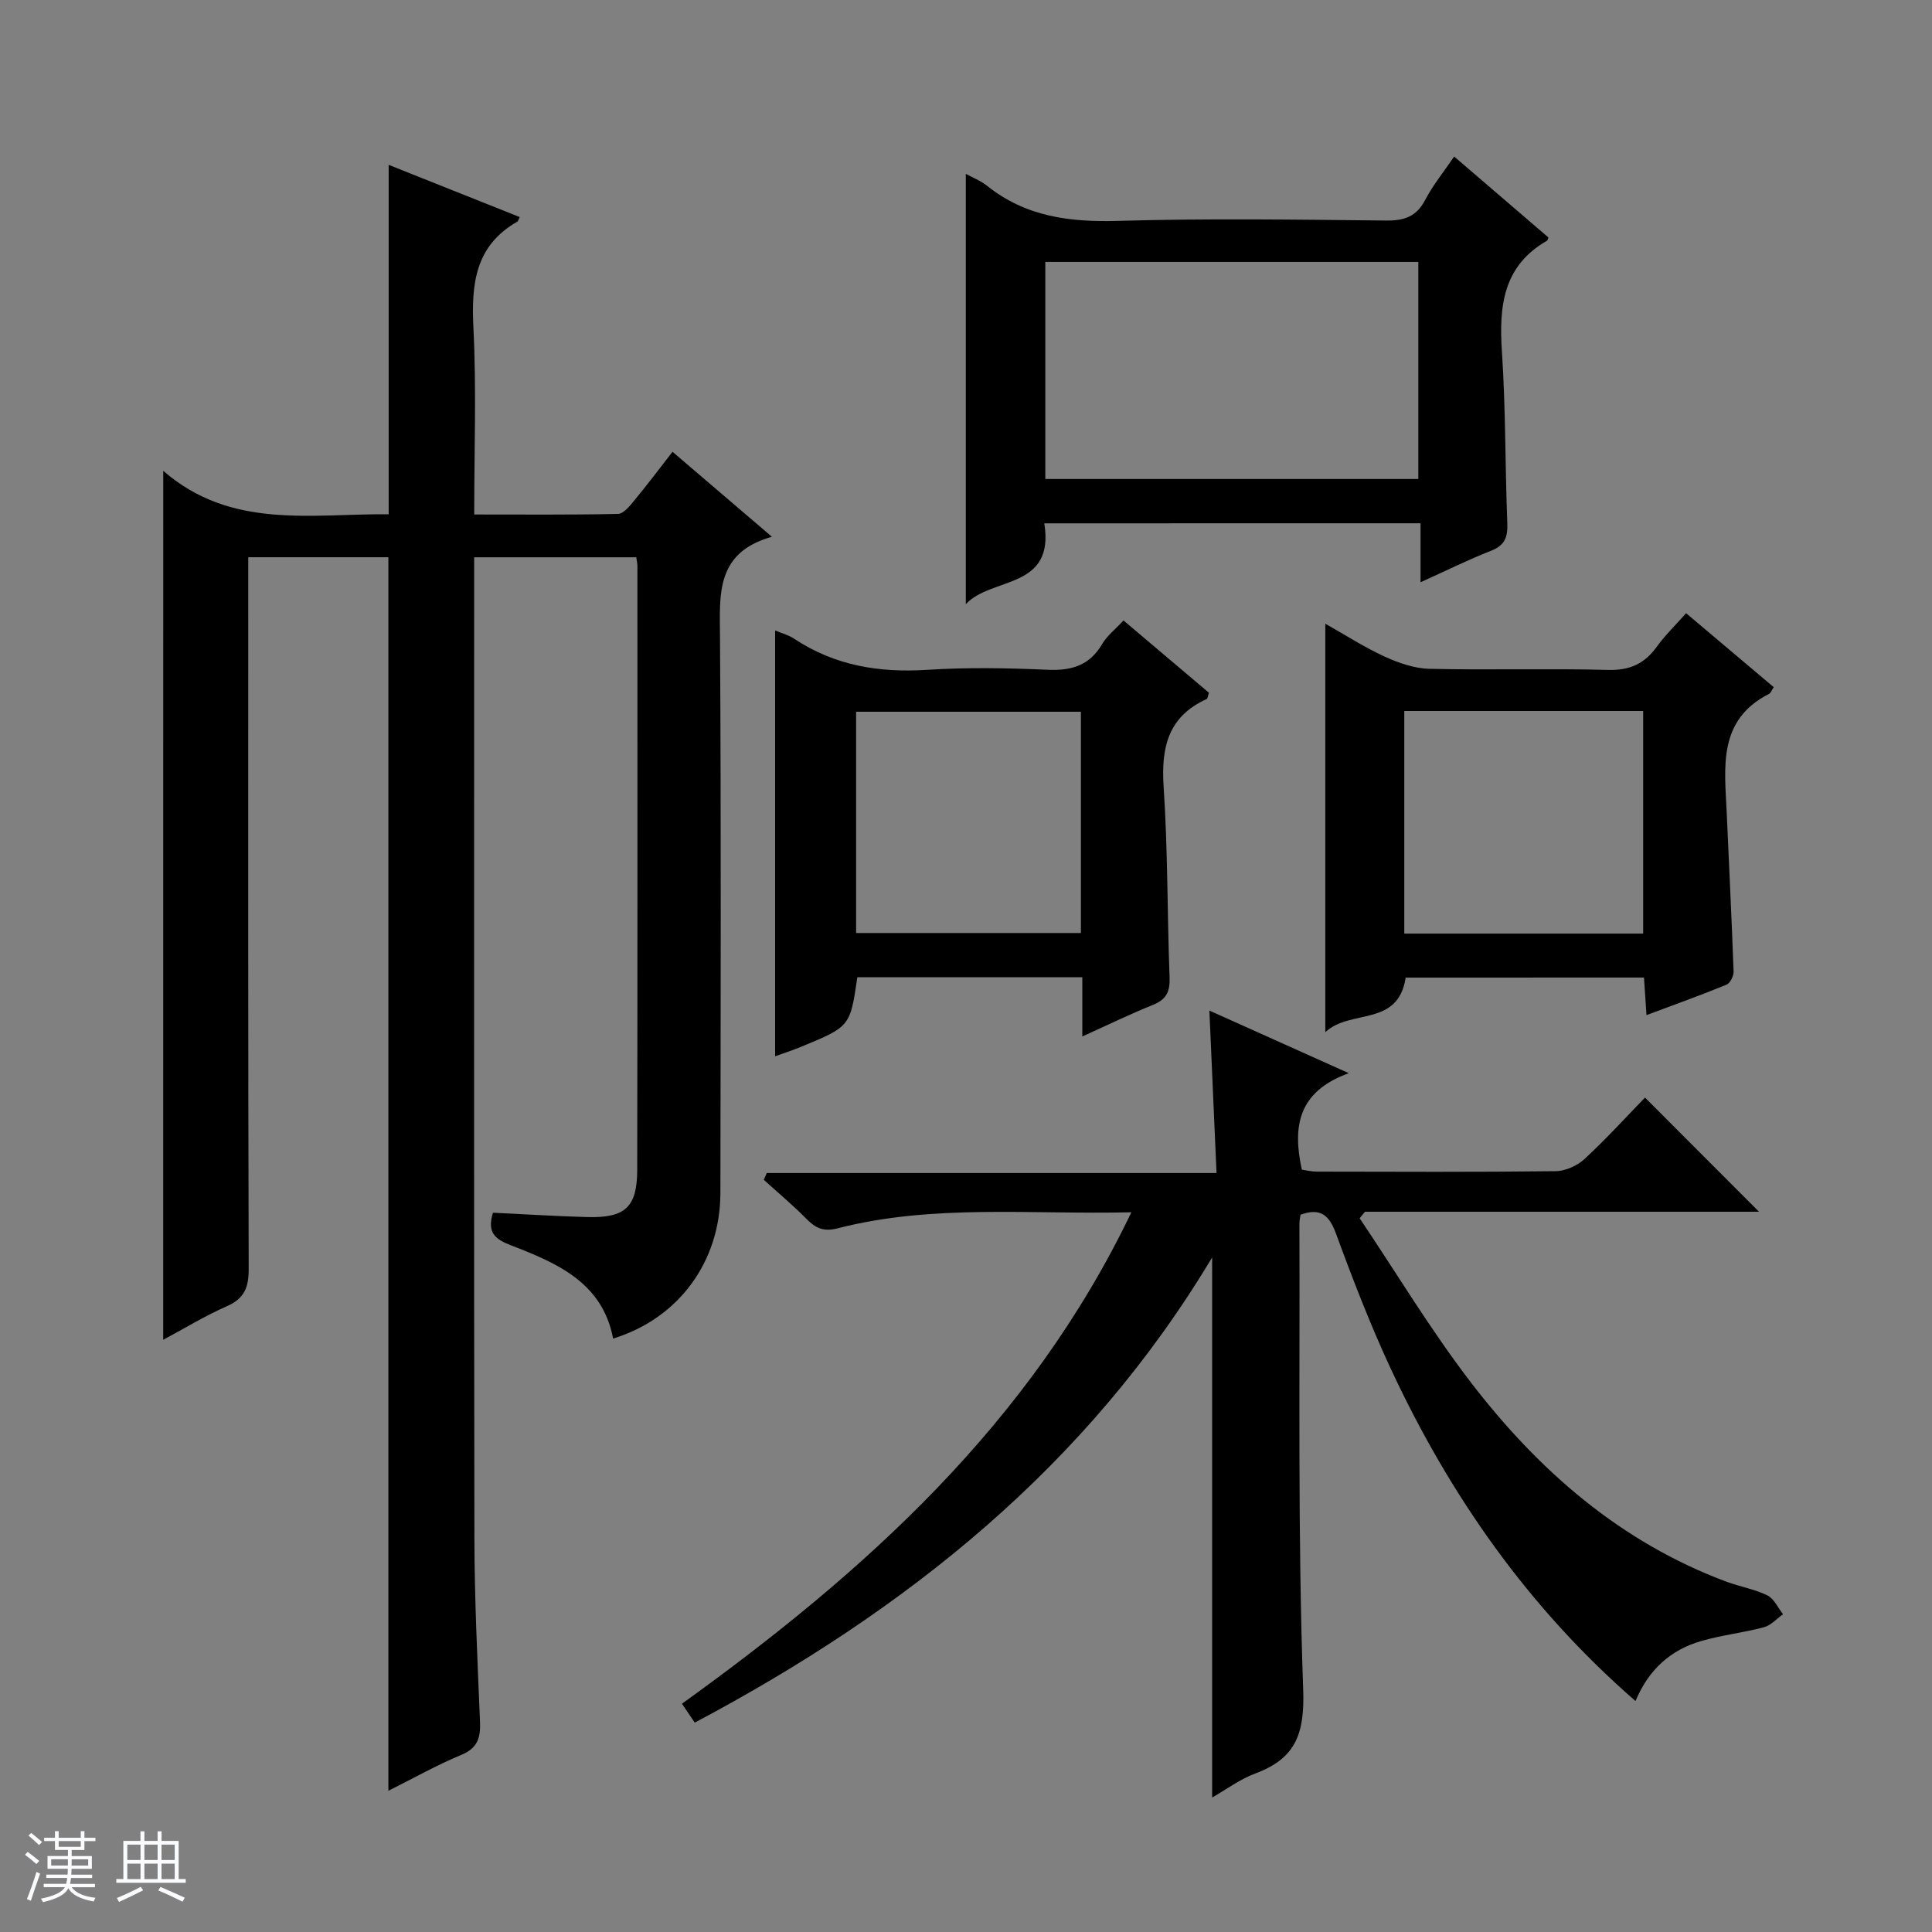
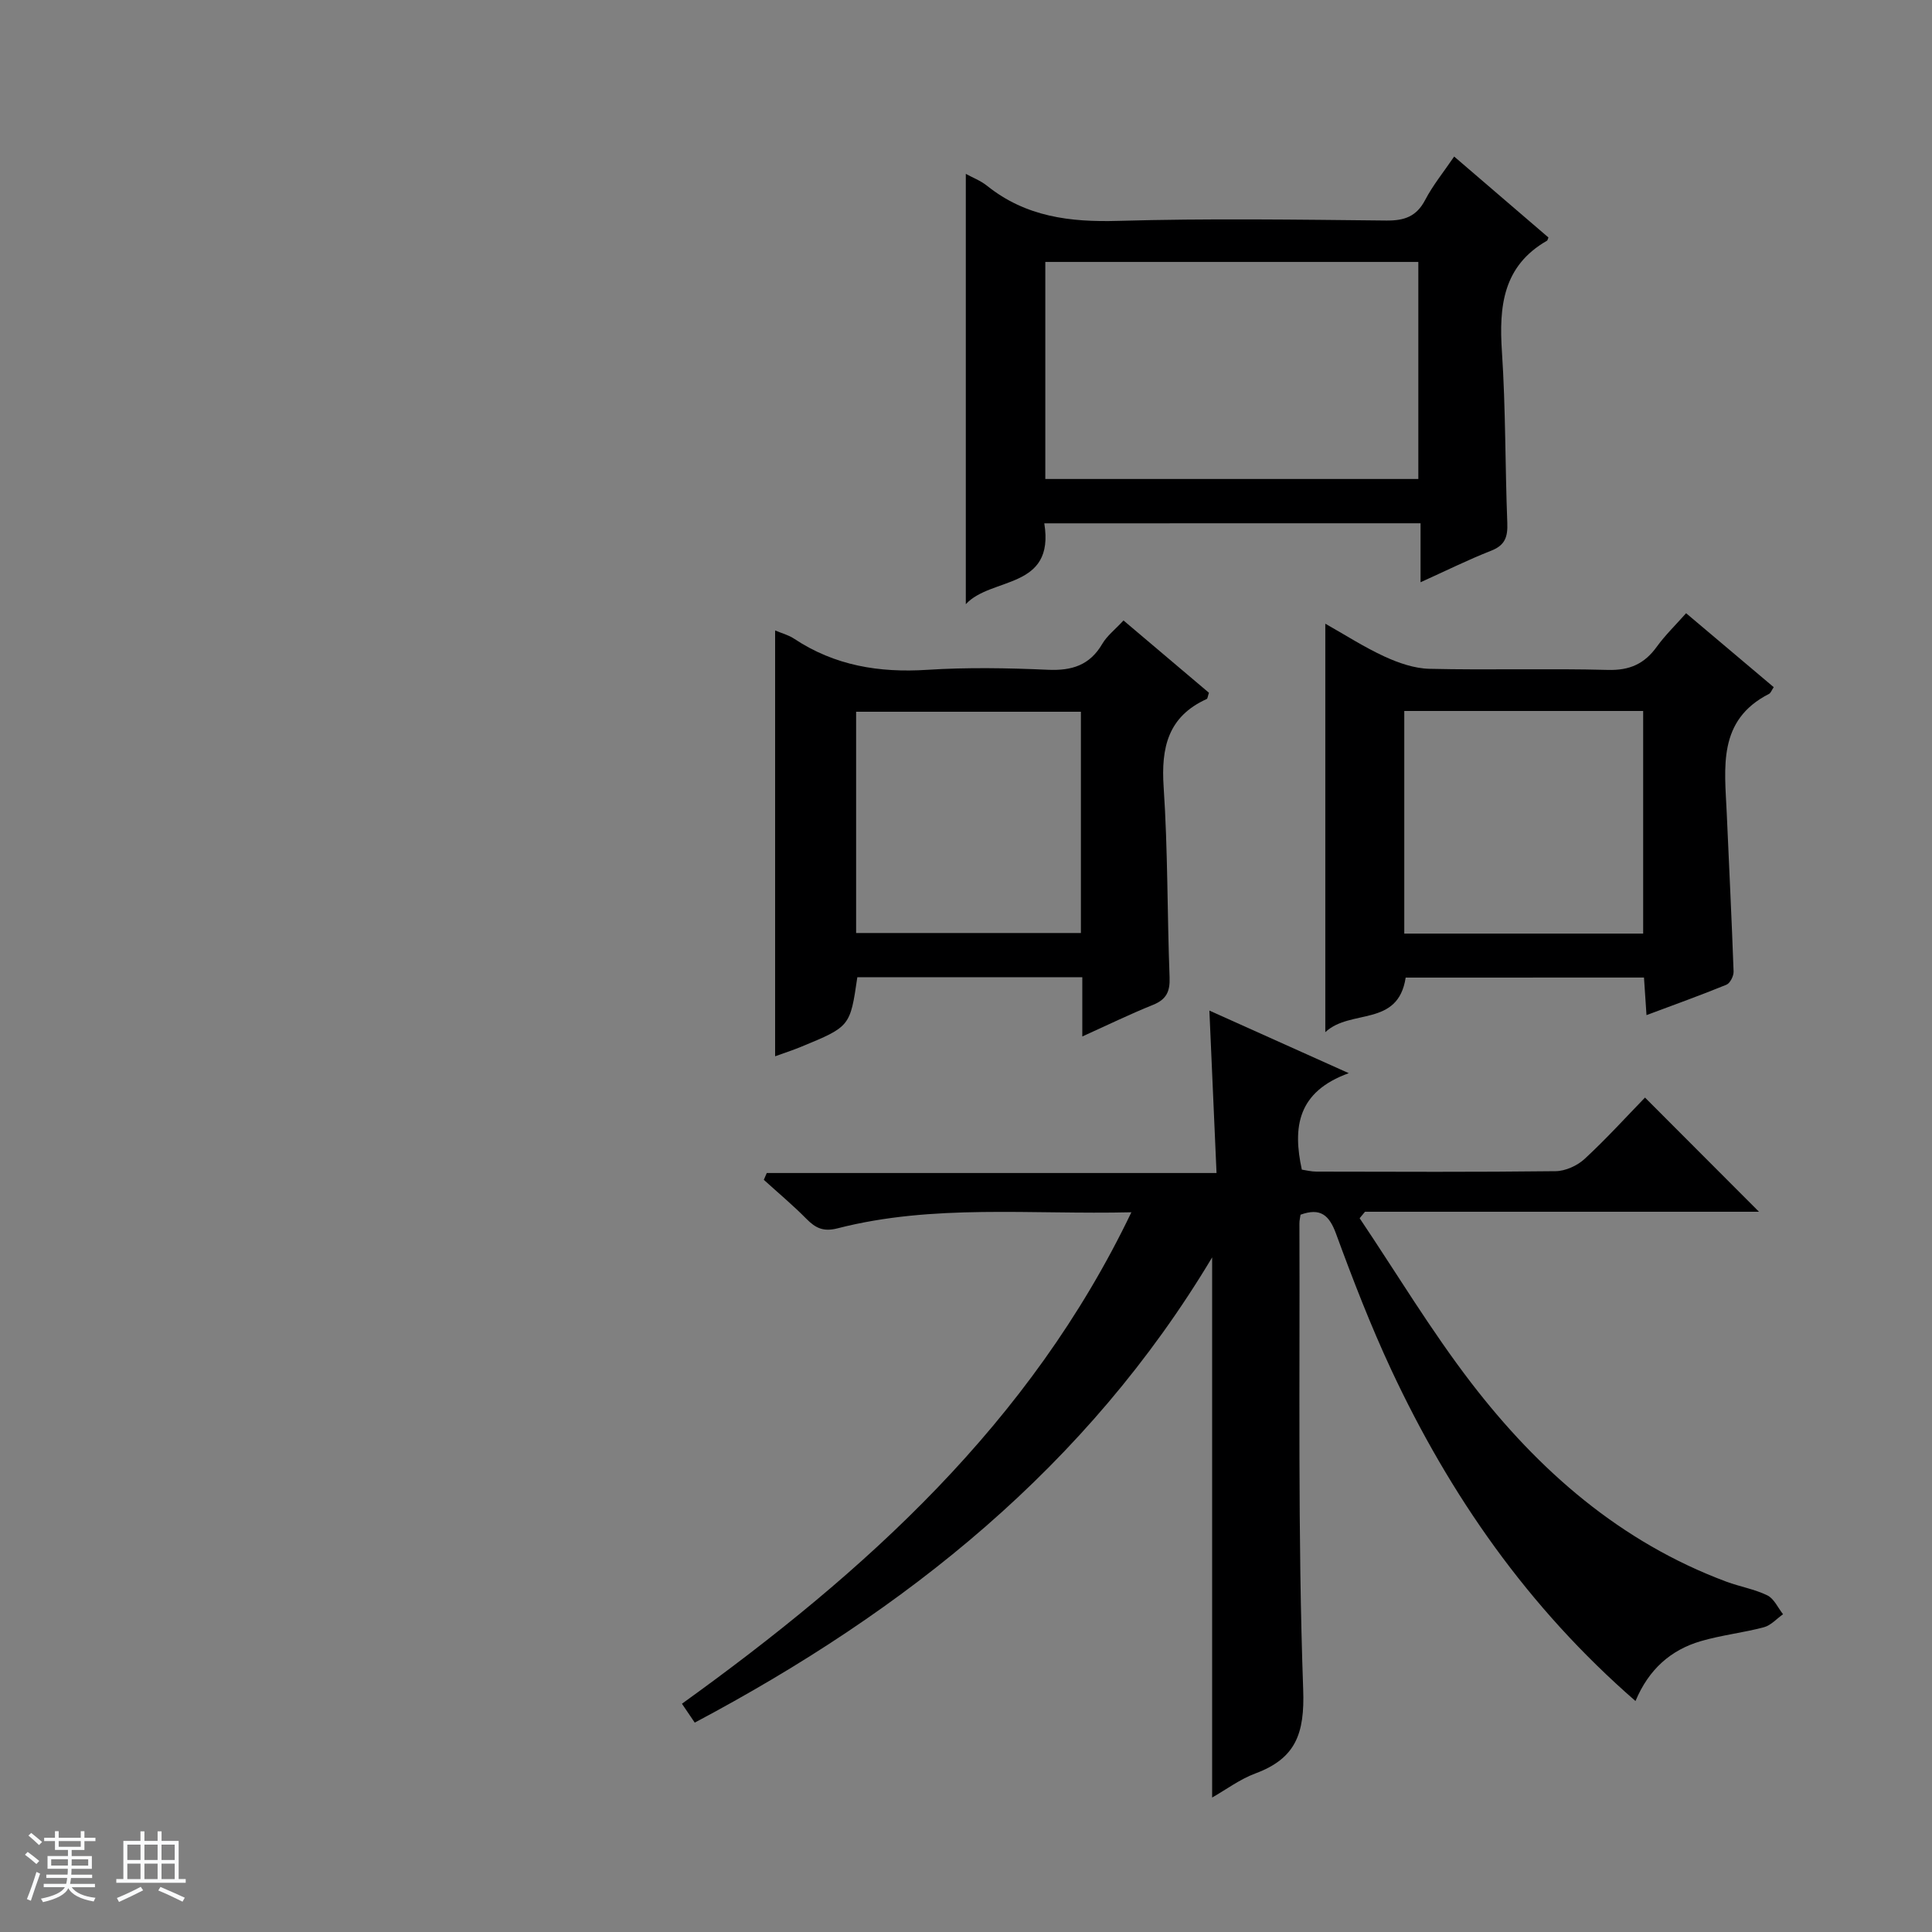
<svg xmlns="http://www.w3.org/2000/svg" enable-background="new 0 0 400 400" viewBox="0 0 400 400">
  <rect x="0" y="0" width="400" height="400" fill="#808080" stroke="none" />
  <path d="m5.17 384 .56-.58c.85.61 1.65 1.24 2.4 1.87l-.59.64c-.84-.73-1.63-1.38-2.37-1.93m1.22 9.53-.82-.34c.71-1.76 1.37-3.64 1.98-5.63.24.13.5.25.76.36-.6 1.67-1.24 3.54-1.92 5.61m-.5-13.5.57-.54c.56.44 1.31 1.06 2.26 1.87l-.64.64c-.68-.66-1.41-1.32-2.19-1.97m3.25.46h2.24v-1.36h.77v1.36h4.57v-1.36h.76v1.36h2.28v.69h-2.28v1.84h-2.64v1.26h4.18v2.64h-4.21c0 .45-.02.86-.05 1.21h4.32v.69h-4.38c-.04.34-.1.75-.19 1.22h5.15v.69h-4.82c.87 1.19 2.51 1.92 4.93 2.19-.17.31-.3.57-.37.76-2.77-.49-4.52-1.41-5.26-2.76-.56 1.26-2.3 2.23-5.24 2.9-.12-.24-.26-.48-.43-.72 2.73-.55 4.38-1.34 4.96-2.38h-4.38v-.69h4.65c.1-.38.17-.79.21-1.22h-4.32v-.69h4.4c.03-.34.05-.75.05-1.21h-4.2v-2.64h4.23v-1.26h-2.69v-1.84h-2.24zm1.46 4.46v1.29h3.45c.01-.4.02-.57.01-.53v-.32-.45h-3.46zm1.55-2.59h4.57v-1.19h-4.57zm6.11 2.59h-3.42v.77c-.01.19-.01.37-.02.53h3.44z" fill="#fafbfc" />
  <path d="m32.63 379.16h.82v1.98h3.54v7.89h1.46v.78h-14.37v-.78h1.46v-7.89h3.54v-1.98h.82v1.98h2.73zm-3.49 11.48.5.73c-1.61.82-3.28 1.63-5 2.41-.13-.27-.28-.55-.44-.82 1.75-.72 3.4-1.49 4.94-2.32m-2.78-5.55h2.73v-3.18h-2.73zm0 3.95h2.73v-3.2h-2.73zm3.54-3.95h2.73v-3.18h-2.73zm0 3.95h2.73v-3.2h-2.73zm7.89 4.68c-1.84-.92-3.51-1.7-5.02-2.32l.45-.73c1.89.8 3.57 1.55 5.04 2.23zm-1.62-11.81h-2.73v3.18h2.73zm-2.73 7.13h2.73v-3.2h-2.73v3.19z" fill="#fafbfc" />
  <g fill="#000001">
-     <path d="m33.8 97.48c13.99 12.18 30.58 8.86 46.67 8.99 0-24.18 0-47.93 0-72.34 8.95 3.56 18.02 7.18 27.13 10.81-.31.64-.34.86-.46.93-8.82 5.01-9.58 12.99-9.12 22.12.63 12.6.16 25.26.16 38.53 10.21 0 19.99.09 29.76-.12 1.14-.02 2.41-1.6 3.32-2.7 2.64-3.19 5.13-6.5 7.98-10.16 6.76 5.78 13.25 11.33 20.57 17.59-11.72 3.3-10.79 12-10.74 20.89.24 38.33.13 76.66.08 114.99-.02 14.21-8.66 25.98-22.21 30.12-2.23-11.69-11.73-15.66-21.27-19.35-3.19-1.23-4.88-2.64-3.6-6.7 6.37.3 12.93.72 19.49.9 7.89.21 10.35-2.02 10.37-9.79.07-41.66.04-83.33.04-124.99 0-.49-.12-.97-.23-1.82-10.9 0-21.81 0-33.57 0v5.08c0 65.99-.06 131.99.05 197.98.02 12.64.63 25.29 1.16 37.92.14 3.35-.42 5.55-3.91 6.99-5.04 2.08-9.81 4.79-15.06 7.41 0-85.37 0-170.2 0-255.39-9.23 0-18.8 0-29.01 0v6.35c0 47-.05 93.99.09 140.99.01 3.82-.89 6.14-4.54 7.74-4.52 1.99-8.77 4.59-13.16 6.94.01-59.8.01-119.27.01-179.91z" />
    <path d="m338.61 352.18c-22.24-19.35-38.41-42.55-50.58-68.61-4.27-9.16-7.93-18.63-11.41-28.12-1.42-3.88-3.23-5.45-7.36-3.96-.07.56-.24 1.2-.23 1.84.12 32.16-.36 64.34.78 96.47.33 9.18-1.56 14.26-9.89 17.37-3.2 1.19-6.05 3.33-8.96 4.99 0-37.18 0-74.13 0-111.83-25.88 43.26-63.37 73.1-107.12 96.32-.95-1.4-1.66-2.46-2.65-3.91 37.97-27.33 72.08-58.01 93.05-101.75-20.87.5-41.04-1.76-60.82 3.32-2.96.76-4.57-.05-6.47-1.97-2.79-2.83-5.86-5.39-8.81-8.07.2-.47.41-.94.61-1.41h93.12c-.51-11.5-.98-22.2-1.48-33.63 9.24 4.15 18.29 8.22 28.86 12.96-10.65 3.85-11.63 11.2-9.72 19.97.83.12 1.94.41 3.04.41 16.5.03 33 .11 49.5-.09 2.04-.02 4.5-1.14 6.02-2.55 4.52-4.18 8.66-8.75 12.49-12.69 8.12 8.14 15.92 15.95 23.6 23.64-26.61 0-54.09 0-81.57 0-.37.45-.74.9-1.11 1.34 7.65 11.39 14.74 23.2 23.08 34.06 13.98 18.2 30.92 33.01 52.85 41.19 2.8 1.04 5.83 1.54 8.49 2.84 1.38.68 2.18 2.56 3.24 3.9-1.31.92-2.5 2.3-3.95 2.69-4.31 1.15-8.8 1.63-13.07 2.88-6.22 1.82-10.77 5.82-13.53 12.4z" />
    <path d="m216.21 108.35c2.24 13.78-11.01 11.04-16.25 16.74 0-29.92 0-59.42 0-89.09 1.28.71 3.03 1.37 4.42 2.48 8.01 6.41 17.15 7.54 27.14 7.25 18.48-.53 36.99-.26 55.48-.07 3.75.04 6.26-.81 8.07-4.27 1.59-3.04 3.81-5.76 6-8.98 6.78 5.82 13.18 11.31 19.52 16.76-.17.39-.19.6-.29.66-9.15 5.24-9.97 13.61-9.34 23.02.78 11.78.65 23.61 1.11 35.42.11 2.85-.44 4.61-3.32 5.74-4.75 1.86-9.33 4.14-14.64 6.54 0-4.4 0-8.14 0-12.21-26.05.01-51.62.01-77.9.01zm.21-54.12v44.94h77.23c0-15.19 0-29.95 0-44.94-25.73 0-51.18 0-77.23 0z" />
    <path d="m232.61 128.46c6.2 5.25 12 10.16 17.69 14.97-.25.72-.27 1.2-.46 1.29-8.02 3.63-9.47 10.06-8.92 18.23.88 13.1.73 26.27 1.23 39.4.11 2.94-.66 4.58-3.44 5.7-4.73 1.9-9.32 4.14-14.63 6.54 0-4.45 0-8.19 0-12.26-15.85 0-31.22 0-46.58 0-1.49 10.2-1.48 10.21-11.65 14.4-1.82.75-3.7 1.35-5.37 1.96 0-29.38 0-58.62 0-88.16 1.29.55 2.75.92 3.94 1.71 8.4 5.58 17.61 7.08 27.56 6.44 8.29-.53 16.66-.38 24.98-.01 4.97.22 8.68-.94 11.27-5.39.97-1.65 2.63-2.93 4.38-4.82zm-8.82 18.9c-15.79 0-31.17 0-46.54 0v45.81h46.54c0-15.39 0-30.37 0-45.81z" />
    <path d="m291.03 202.4c-1.58 10.33-11.44 6.41-16.64 11.3 0-28.71 0-56.38 0-84.57 4.03 2.27 8.01 4.84 12.26 6.8 2.9 1.33 6.18 2.47 9.31 2.54 12.32.29 24.65-.1 36.96.23 4.51.12 7.55-1.27 10.1-4.8 1.73-2.39 3.88-4.47 6.07-6.94 6.24 5.26 12.17 10.28 18.14 15.31-.42.61-.6 1.2-.97 1.39-10.7 5.45-9.18 15.25-8.76 24.63.48 10.95 1.03 21.9 1.42 32.86.03.92-.72 2.42-1.49 2.73-5.33 2.18-10.75 4.12-16.54 6.29-.19-2.82-.34-5.1-.52-7.78-16.48.01-32.86.01-49.34.01zm49.17-9.11c0-15.65 0-30.83 0-46.09-16.65 0-32.91 0-49.46 0v46.09z" />
  </g>
</svg>